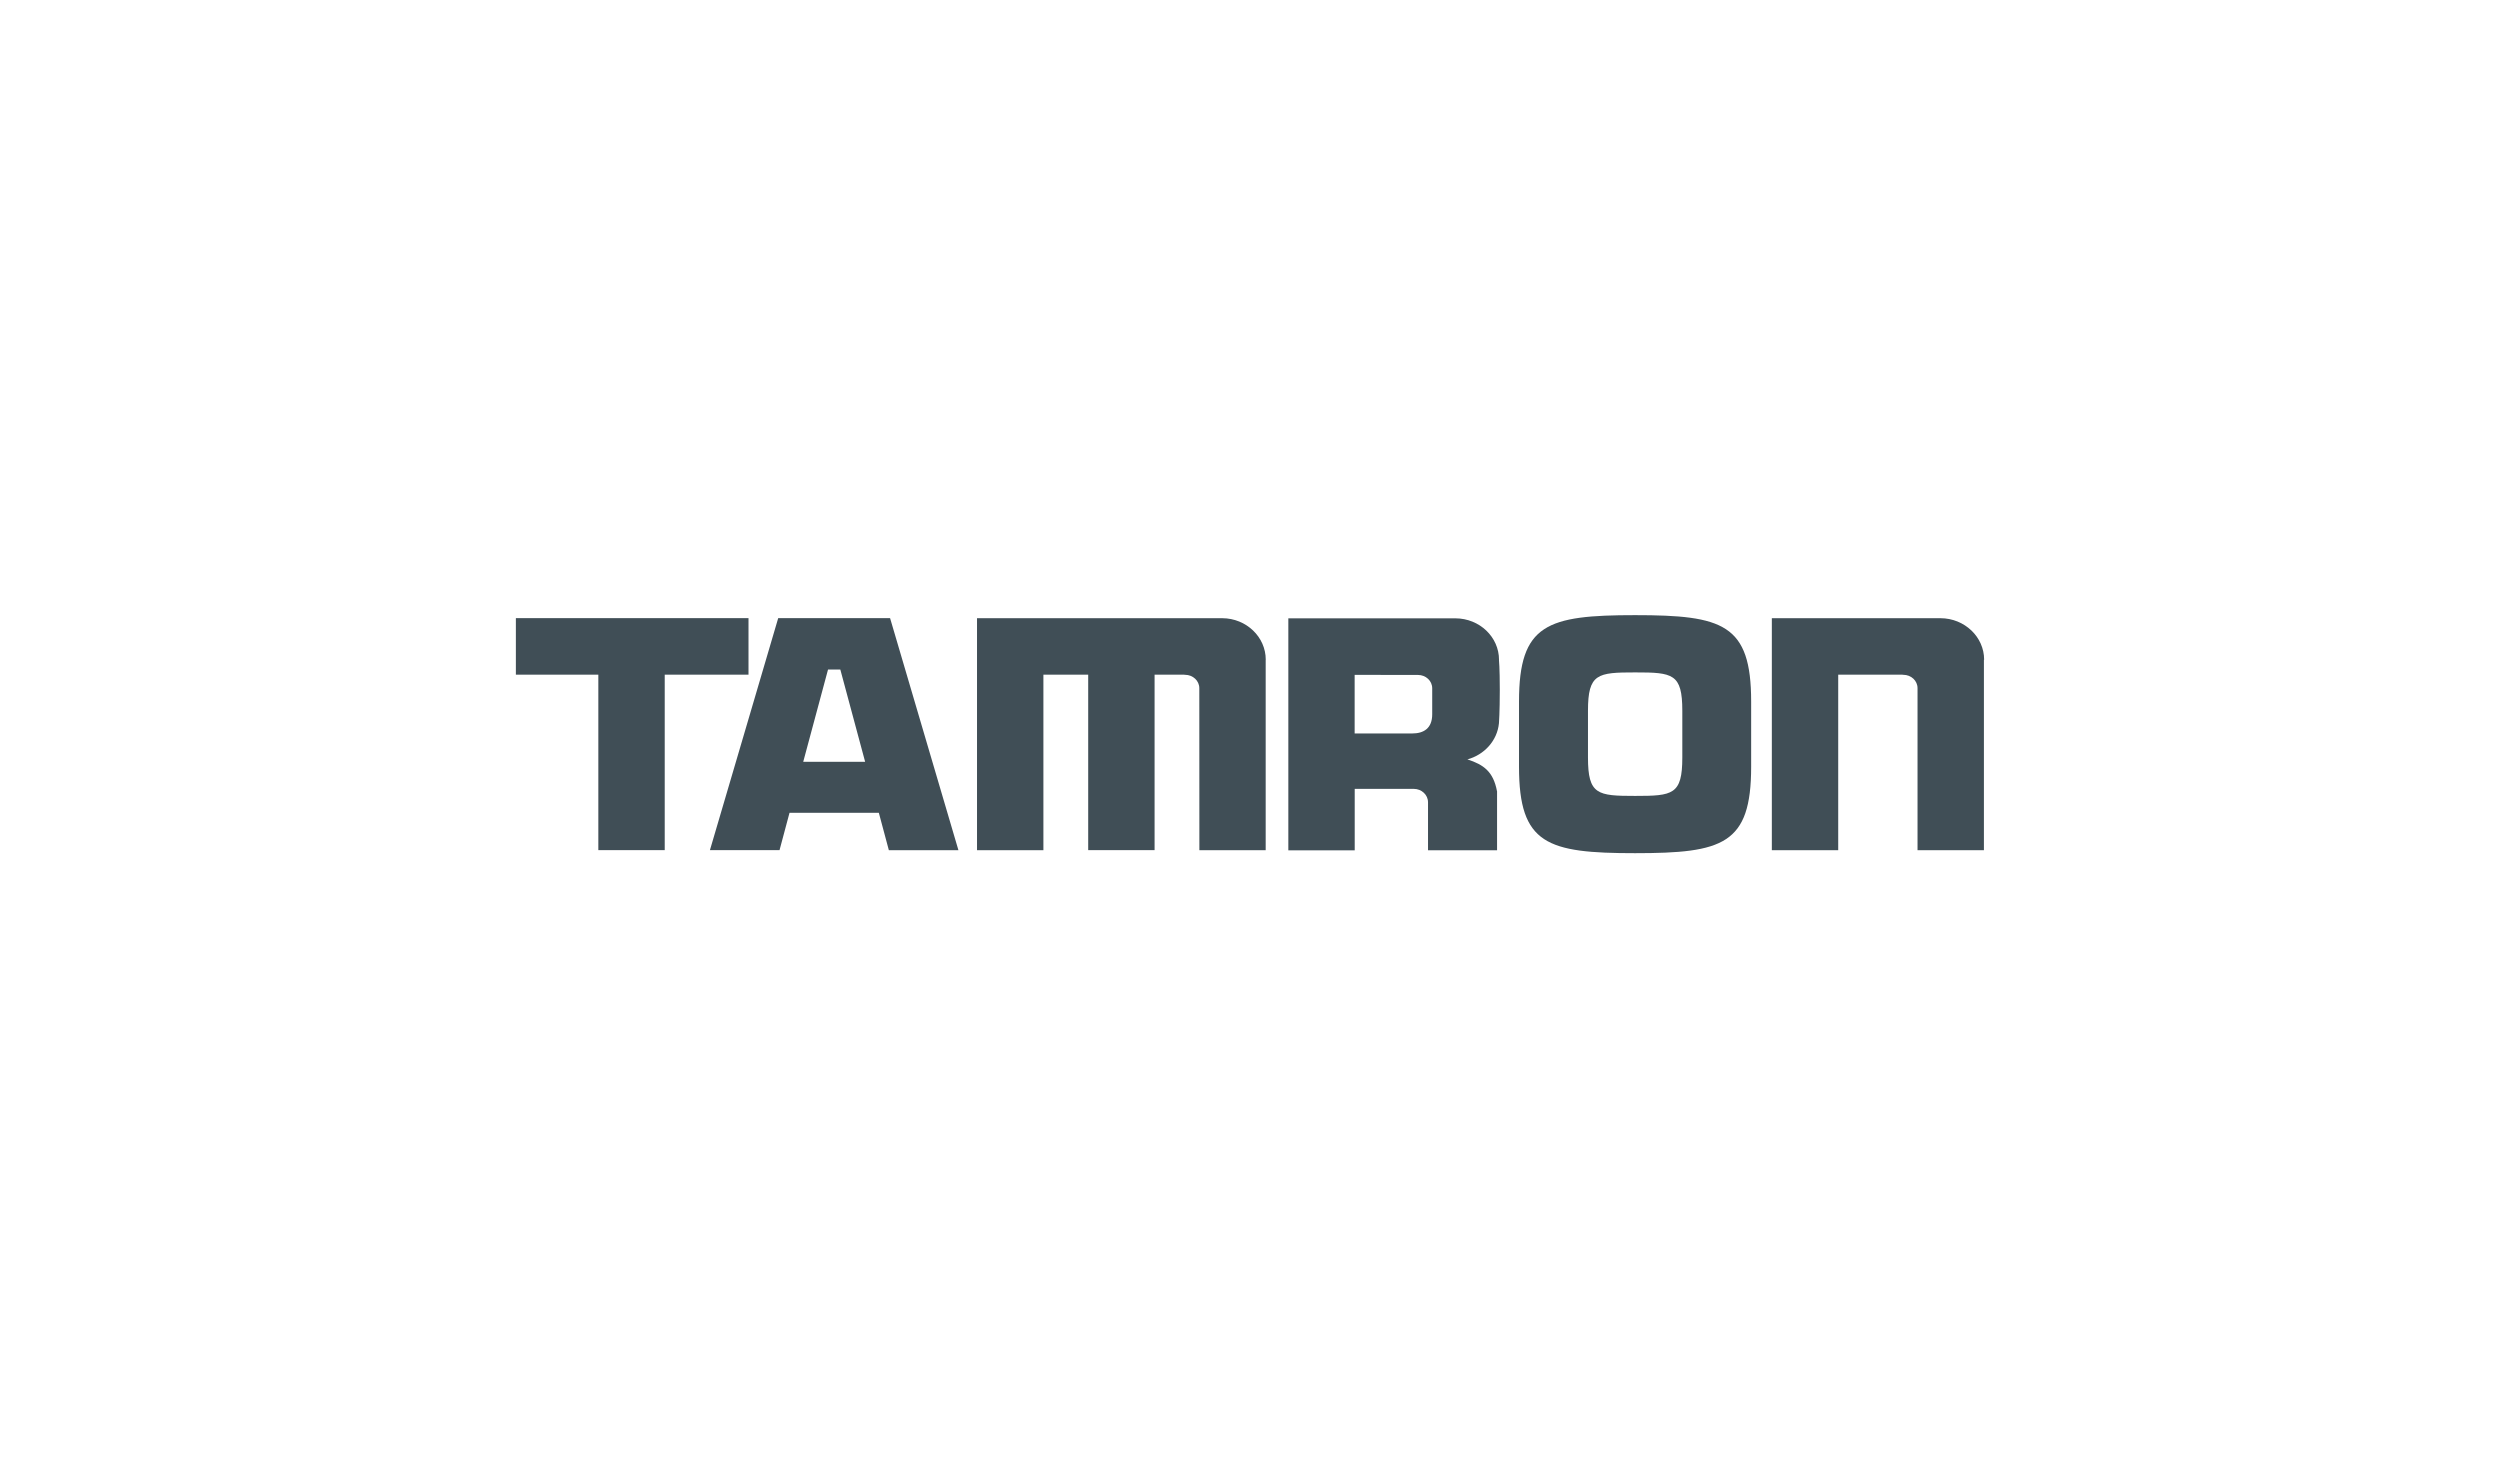
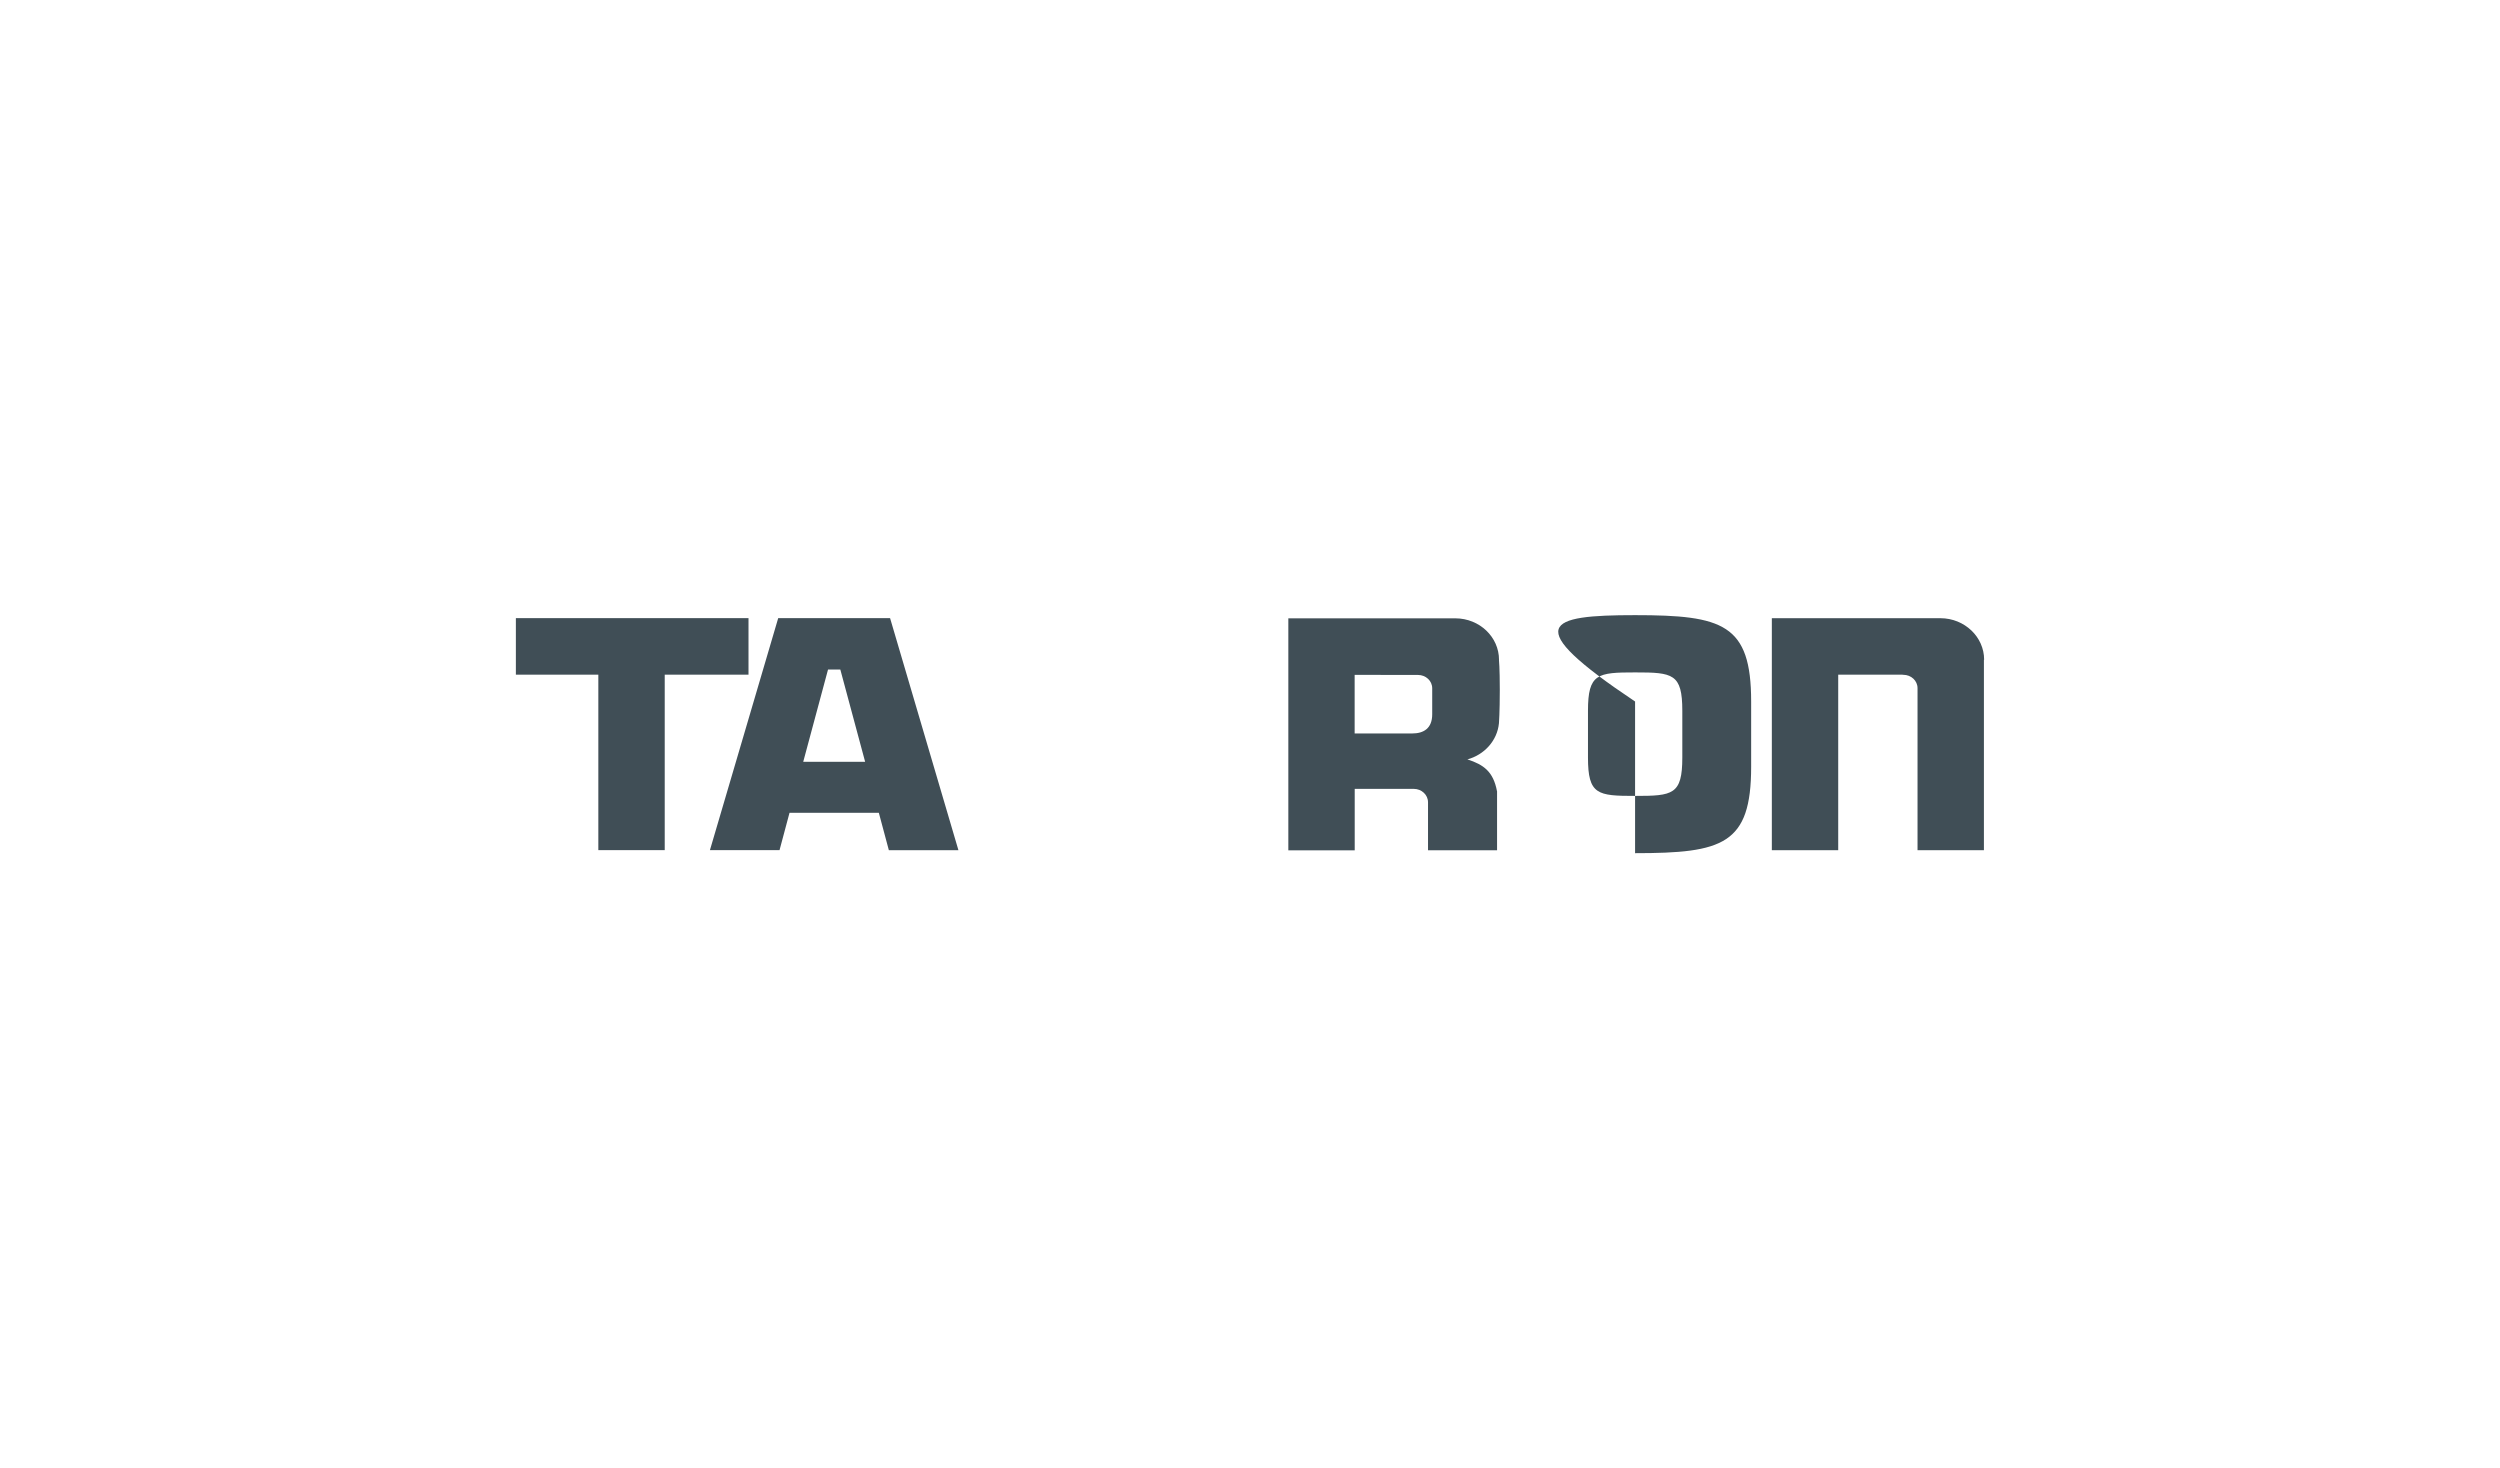
<svg xmlns="http://www.w3.org/2000/svg" width="252" height="148" viewBox="0 0 252 148" fill="none">
  <g clip-path="url(#clip0_225_3029)">
    <path d="M75.442 62.308H52V68.007H60.312V85.692H67.004V68.007H75.449V62.308" fill="#404E56" />
    <path d="M80.965 76.792L83.465 67.491H84.705L87.206 76.792H80.965ZM89.594 85.698H96.609L89.72 62.308H78.443L71.561 85.692H78.577L79.584 81.928H88.586L89.594 85.692" fill="#404E56" />
-     <path d="M127.588 66.5C127.588 64.203 125.63 62.328 123.207 62.315H98.483V85.699H105.175V68.007H109.69V85.692H116.382V68.007H119.389V68.02C119.389 68.02 119.432 68.02 119.453 68.02C120.242 68.02 120.89 68.616 120.89 69.366C120.89 69.453 120.897 85.699 120.897 85.699H127.581V66.5" fill="#404E56" />
    <path d="M200 66.5C200 64.203 198.035 62.328 195.612 62.315H178.601V85.699H185.292V68.007H191.787V68.02C191.787 68.02 191.829 68.02 191.85 68.02C192.646 68.02 193.287 68.616 193.287 69.366C193.287 69.453 193.287 85.699 193.287 85.699H199.979V68.214C199.979 68.214 199.979 67.116 199.979 66.5" fill="#404E56" />
    <path d="M136.548 68.027C136.548 68.027 142.909 68.034 142.93 68.034C143.726 68.034 144.367 68.629 144.367 69.379V72.004C144.367 73.417 143.508 73.933 142.353 73.933H136.548V68.02M151.101 66.513C151.101 64.21 149.143 62.342 146.72 62.328H129.864V85.712H136.555V79.518C136.555 79.518 142.486 79.518 142.508 79.518C143.296 79.518 143.944 80.114 143.944 80.871C143.944 80.884 143.944 80.917 143.944 80.938V85.705H150.904V79.752H150.897C150.523 77.75 149.523 77.074 147.931 76.551H147.903C149.629 76.083 150.925 74.65 151.094 72.902C151.094 72.902 151.179 71.79 151.179 69.547C151.179 67.304 151.094 66.513 151.094 66.513" fill="#404E56" />
-     <path d="M169.577 71.643C169.577 67.899 168.619 67.779 164.823 67.779C161.026 67.779 160.068 67.899 160.068 71.643V76.364C160.068 80.107 161.026 80.228 164.823 80.228C168.619 80.228 169.577 80.107 169.577 76.364V71.643ZM176.516 73.946V77.294C176.516 85.116 173.677 86 164.816 86C155.954 86 153.116 85.109 153.116 77.294V70.712C153.116 62.897 155.961 62.007 164.816 62.007C173.67 62.007 176.516 62.904 176.516 70.712V73.946Z" fill="#404E56" />
+     <path d="M169.577 71.643C169.577 67.899 168.619 67.779 164.823 67.779C161.026 67.779 160.068 67.899 160.068 71.643V76.364C160.068 80.107 161.026 80.228 164.823 80.228C168.619 80.228 169.577 80.107 169.577 76.364V71.643ZM176.516 73.946V77.294C176.516 85.116 173.677 86 164.816 86V70.712C153.116 62.897 155.961 62.007 164.816 62.007C173.67 62.007 176.516 62.904 176.516 70.712V73.946Z" fill="#404E56" />
  </g>
  <defs>
    <clipPath id="clip0_225_3029">
      <rect width="148" height="24" fill="white" transform="translate(52 62)" />
    </clipPath>
  </defs>
</svg>